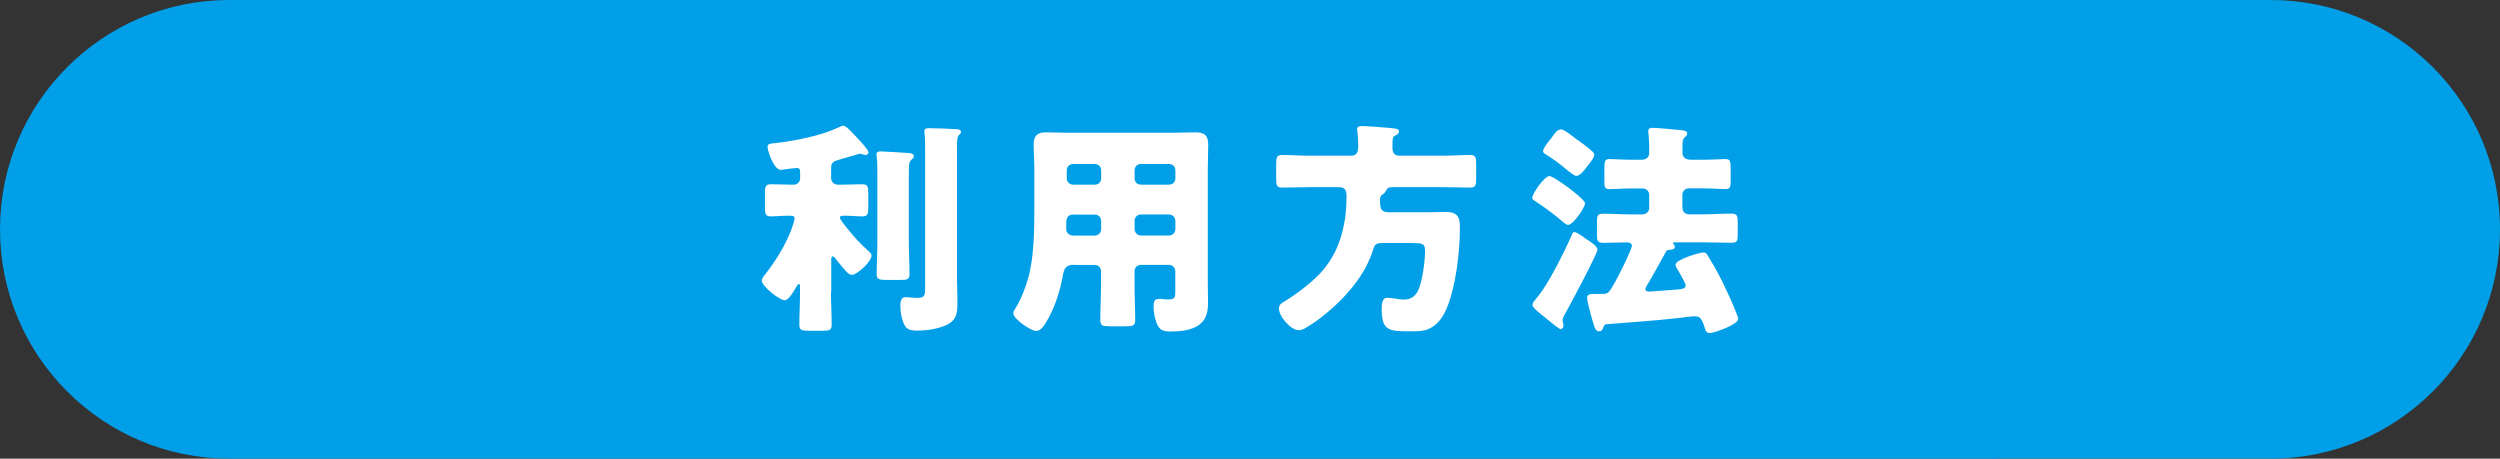
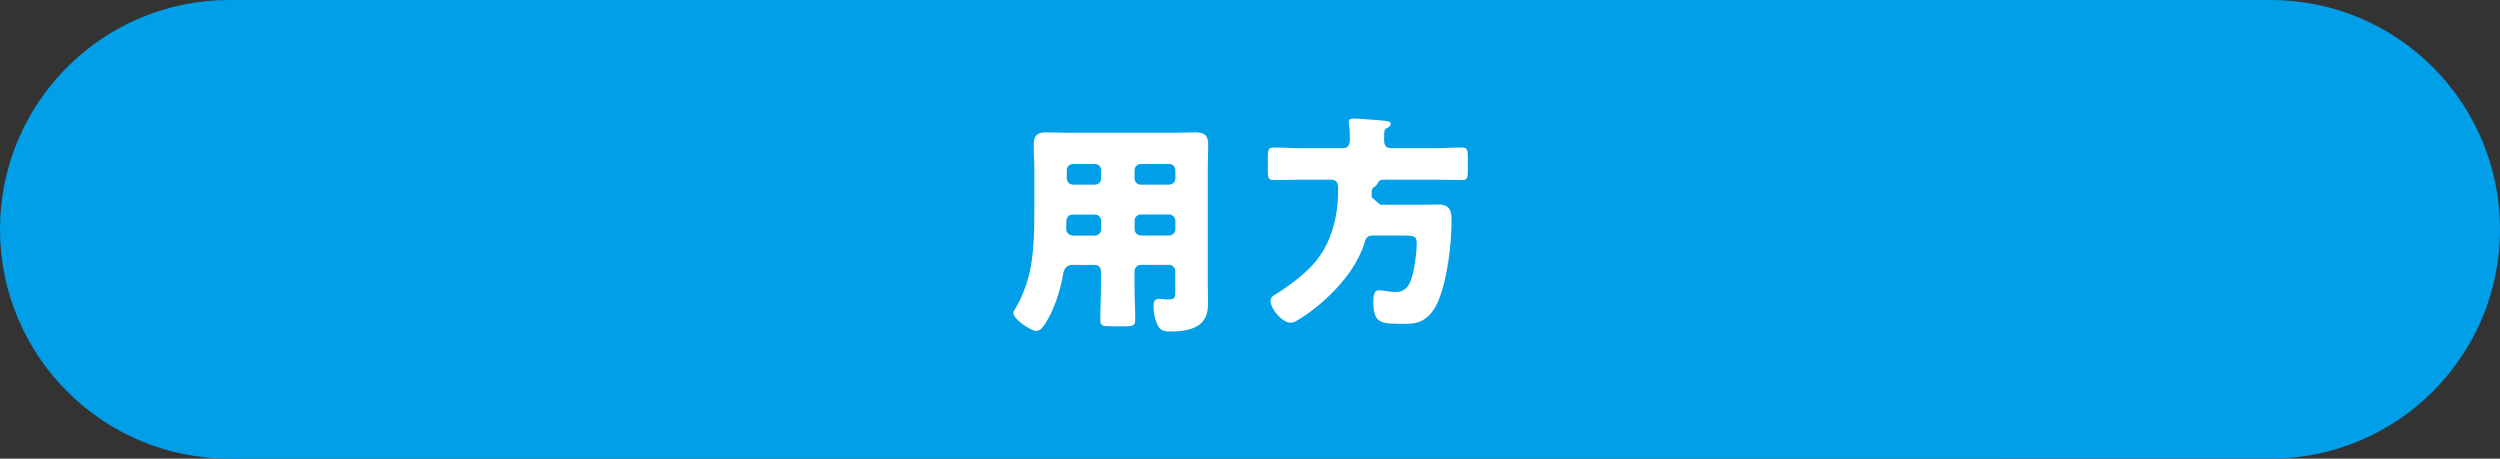
<svg xmlns="http://www.w3.org/2000/svg" id="_レイヤー_2" data-name="レイヤー 2" viewBox="0 0 289.99 53.2">
  <rect x="0" y="0" width="289.99" height="53.2" fill="#333333" stroke="none" />
  <defs>
    <style>
      .cls-1 {
        fill: #fff;
      }

      .cls-1, .cls-2 {
        stroke-width: 0px;
      }

      .cls-2 {
        fill: #009fe8;
      }
    </style>
  </defs>
  <g id="_デザイン" data-name="デザイン">
    <g>
      <path class="cls-2" d="m26.6,53.2C11.91,53.2,0,41.29,0,26.6S11.91,0,26.6,0h236.79c14.69,0,26.6,11.91,26.6,26.6s-11.91,26.6-26.6,26.6H26.6Z" />
      <g>
-         <path class="cls-1" d="m96.39,33.91c0,1.23.08,2.47.08,3.73,0,.68-.26.73-1.13.73h-1.44c-.89,0-1.18-.05-1.18-.71,0-1.26.08-2.49.08-3.75v-.71c0-.08-.03-.26-.13-.26s-.24.21-.34.39c-.21.39-.84,1.5-1.31,1.5-.58,0-2.65-1.6-2.65-2.28,0-.24.13-.39.34-.66,1.23-1.57,2.34-3.33,3.07-5.22.1-.29.39-1.08.39-1.36,0-.26-.21-.29-.81-.29-.66,0-1.31.08-1.92.08-.66,0-.71-.29-.71-1.13v-1.5c0-.81.05-1.1.71-1.1s1.39.05,2.26.05h.37c.42,0,.74-.31.74-.73v-.73c0-.37-.11-.47-.39-.47-.21,0-.97.1-1.21.13-.16.03-.47.08-.63.08-.84,0-1.55-2.23-1.55-2.68,0-.37.37-.37.89-.42,2.26-.26,5.28-.84,7.32-1.81.21-.1.45-.21.58-.21.37,0,1.34,1.13,1.63,1.44.26.26,1.29,1.36,1.29,1.65,0,.18-.16.31-.32.31-.08,0-.21-.03-.29-.05-.11-.05-.26-.1-.39-.1-.05,0-.21.05-.58.16-.52.16-1.71.5-1.99.58-.42.13-.76.31-.76.81v1.31c0,.42.34.73.76.73h.58c.87,0,1.6-.05,2.26-.05s.71.29.71,1.13v1.47c0,.84-.05,1.13-.71,1.13-.6,0-1.29-.08-1.99-.08-.42,0-.6.05-.6.21,0,.21.55.89.81,1.21.84,1.05,1.57,1.86,2.6,2.76.13.13.26.24.26.45,0,.71-1.71,2.23-2.23,2.23-.21,0-.39-.08-.63-.31-.32-.34-.92-1.05-1.21-1.44-.11-.13-.29-.39-.42-.39-.05,0-.16,0-.18.29v3.91Zm9.03-5.85c0,1.23.08,2.47.08,3.7,0,.66-.26.71-1.02.71h-1.58c-.92,0-1.21-.05-1.21-.68,0-1.23.08-2.49.08-3.73v-7.69c0-.79,0-1.65-.08-2.23-.03-.08-.03-.16-.03-.21,0-.31.24-.37.5-.37.39,0,2.62.16,3.1.18.26.03.74.03.74.37,0,.18-.18.34-.32.47-.24.26-.26.42-.26,1.81v7.66Zm5.59,4.44c0,.79.05,1.57.05,2.36,0,1.21-.03,1.99-.79,2.55-.97.71-2.73.94-3.91.94-.45,0-.97-.03-1.29-.42-.45-.58-.63-1.71-.63-2.44,0-.39.03-1.02.58-1.02.11,0,.32,0,.5.03.29.03.63.05.92.05.79,0,.87-.26.87-1.15v-16.22c0-.66,0-1.31-.08-1.76v-.21c0-.31.26-.34.5-.34.97,0,1.94.05,2.91.1.24,0,.84,0,.84.34,0,.1-.08.18-.16.26-.29.31-.31.47-.31,1.68v15.25Z" />
        <path class="cls-1" d="m124.55,30.71c-.89,0-1.13.45-1.26,1.23-.34,1.89-1,3.96-2.02,5.56-.24.37-.58.89-1.08.89-.58,0-2.65-1.36-2.65-2.07,0-.16.08-.31.26-.58.6-.94,1.21-2.49,1.5-3.6.66-2.42.68-5.62.68-8.16v-4.38c0-.94-.08-1.86-.08-2.81,0-1.02.39-1.44,1.44-1.44.87,0,1.73.05,2.6.05h12.2c.84,0,1.71-.05,2.54-.05,1.05,0,1.47.37,1.47,1.44,0,.92-.05,1.86-.05,2.81v13.31c0,.71.03,1.44.03,2.15,0,1.18-.21,2.18-1.34,2.81-.89.5-2.05.58-3.07.58-.92,0-1.29-.24-1.6-1.1-.21-.58-.31-1.21-.31-1.84,0-.47.08-.84.63-.84.16,0,.29,0,.45.03.24.03.39.03.63.03.76,0,.81-.24.81-.94v-2.34c0-.39-.32-.73-.74-.73h-3.25c-.42,0-.74.34-.74.73v1.57c0,1.39.08,2.76.08,4.12,0,.66-.32.71-1.21.71h-1.63c-.92,0-1.21-.05-1.21-.73,0-1.36.08-2.73.08-4.09v-1.57c0-.42-.29-.73-.74-.73h-2.44Zm.05-5.83c-.81,0-.92.42-.92,1.13v.58c0,.37.29.74.87.74h2.44c.42,0,.74-.34.74-.74v-.97c0-.39-.29-.73-.74-.73h-2.39Zm2.39-3.46c.45,0,.74-.31.74-.73v-.94c0-.42-.32-.73-.74-.73h-2.52c-.39,0-.73.31-.73.73v.94c0,.42.34.73.73.73h2.52Zm8.61,0c.42,0,.74-.31.74-.73v-.94c0-.42-.32-.73-.74-.73h-3.25c-.42,0-.74.31-.74.73v.94c0,.42.29.73.74.73h3.25Zm-3.25,3.46c-.45,0-.74.34-.74.73v.97c0,.39.32.74.74.74h3.25c.42,0,.74-.34.74-.74v-.97c0-.39-.32-.73-.74-.73h-3.25Z" />
-         <path class="cls-1" d="m160.11,23.75c0,.66.37.87.97.87h4.59c.71,0,1.42-.03,2.1-.03,1.55,0,1.57.94,1.57,1.92,0,2.7-.47,6.69-1.5,9.19-.39.94-.97,1.86-1.92,2.36-.68.37-1.47.37-2.21.37-2.52,0-3.44,0-3.44-2.55,0-.6.03-1.34.66-1.34.26,0,.81.08,1.1.13.18.03.55.08.81.08.76,0,1.31-.34,1.65-1.05.5-1,.81-3.44.81-4.59,0-.89-.31-.92-1.65-.92h-3.36c-.68,0-.87.21-1.02.79-.18.63-.55,1.44-.87,2.05-1.44,2.7-4.33,5.46-6.96,7.01-.26.16-.52.26-.81.26-.87,0-2.28-1.55-2.28-2.52,0-.45.32-.63.68-.84,1.5-.92,3.52-2.44,4.62-3.83,1.34-1.68,2.02-3.57,2.36-5.7.13-.89.18-1.78.18-2.68,0-.66-.18-1.02-.89-1.02h-3.44c-1.05,0-2.1.05-3.15.05-.63,0-.68-.29-.68-1.08v-1.65c0-.79.08-1.05.71-1.05,1.05,0,2.07.08,3.12.08h4.93c.63,0,.76-.55.76-1.08s-.03-1.23-.1-1.73c-.03-.1-.03-.16-.03-.24,0-.34.26-.39.55-.39.45,0,2.55.16,3.1.21q.26.03.47.05c.45.05.74.08.74.39,0,.21-.26.37-.42.45-.32.16-.34.18-.34,1.47,0,.52.24.87.79.87h5.09c1.05,0,2.07-.08,3.12-.08.63,0,.71.26.71,1.05v1.65c0,.79-.05,1.08-.68,1.08-1.05,0-2.1-.05-3.15-.05h-5.88c-.52,0-.6.13-.81.52-.08.16-.24.26-.39.37-.21.13-.24.37-.24.58v.58Z" />
-         <path class="cls-1" d="m179.74,20.42c.34,0,1.92,1.15,2.28,1.42.34.26,1.84,1.39,1.84,1.76,0,.42-1.36,2.49-1.97,2.49-.21,0-.5-.26-.71-.45-.81-.71-2.23-1.76-3.12-2.31-.16-.11-.32-.21-.32-.42,0-.42,1.39-2.49,2-2.49Zm4.38,7.38c.39.26,1.18.76,1.18,1.15,0,.5-3.23,6.51-3.73,7.4-.11.21-.32.55-.32.79,0,.21.11.45.11.66,0,.18-.16.37-.34.37s-.97-.66-1.5-1.1c-.18-.16-.32-.26-.42-.34-.29-.24-1.34-1-1.34-1.36,0-.21.18-.45.34-.63.89-1.02,1.6-2.28,2.26-3.49.5-.89,1.68-3.28,1.99-4.07.05-.13.11-.26.29-.26.21,0,.79.39,1.15.66.08.05.18.16.32.24Zm-1.16-11.6c.45.31,1.37,1.02,1.71,1.34.13.1.26.26.26.42,0,.37-.66,1.13-.89,1.42-.26.34-.73,1.02-1.21,1.02-.21,0-.74-.42-1.05-.68-.05-.05-.08-.08-.16-.13-.81-.68-1.5-1.18-2.39-1.73-.13-.08-.24-.16-.24-.34,0-.26.37-.76.74-1.23.16-.18.31-.39.42-.55.21-.31.52-.73.94-.73.39,0,1.5.94,1.86,1.21Zm12.2,7.93c0,.42.32.73.74.73h1.76c1.05,0,2.1-.08,3.12-.08.74,0,.79.24.79,1.05v1.36c0,.76-.05.97-.76.97-1.05,0-2.1-.05-3.15-.05h-3.36c-.1,0-.24,0-.24.13q0,.05.08.1c.08.05.13.18.13.29,0,.26-.26.31-.47.34-.32.03-.45.05-.53.18-.6,1.08-1.18,2.15-1.78,3.2-.13.21-.63,1-.63,1.18,0,.26.26.29.47.29.32,0,2.78-.21,3.28-.24.31-.03.92-.05.92-.47,0-.29-.76-1.52-.94-1.84-.08-.13-.24-.45-.24-.55,0-.63,2.86-1.44,3.23-1.44.24,0,.37.13.5.34,1.08,1.81,1.58,2.7,2.44,4.62.21.45,1.1,2.41,1.1,2.76,0,.63-2.73,1.63-3.28,1.63-.39,0-.47-.24-.53-.39-.39-1.29-.6-1.55-1.23-1.55-.31,0-1.55.16-1.97.21-2.76.31-5.88.52-8.27.71-.24.03-.24.08-.45.58-.08.16-.21.24-.39.24-.45,0-.5-.34-.89-1.63-.1-.34-.52-1.94-.52-2.2,0-.45.29-.5.84-.5h.97c.68,0,.79-.24,1.42-1.34.34-.58,1.97-3.81,1.97-4.25,0-.31-.31-.39-.58-.39-.92,0-1.81.05-2.73.05-.68,0-.74-.24-.74-.97v-1.47c0-.73.08-.94.76-.94,1.05,0,2.1.08,3.12.08h1.44c.39,0,.74-.34.74-.73v-1.55c0-.39-.34-.73-.74-.73h-1.31c-.92,0-1.81.08-2.57.08-.53,0-.58-.24-.58-.89v-1.55c0-.76.05-1.05.6-1.05.45,0,1.55.08,2.55.08h1.16c.5,0,.89-.24.89-.79v-.58c0-.5-.03-1.21-.08-1.68-.03-.1-.03-.18-.03-.26,0-.34.24-.39.53-.39.5,0,2.62.21,3.2.26.29.03.79.05.79.39,0,.18-.13.32-.29.45-.24.21-.26.6-.26,1v.81c0,.37.24.79.95.79h1.5c1,0,2.07-.08,2.54-.08.55,0,.6.29.6,1.1v1.36c0,.79-.05,1.02-.58,1.02-.79,0-1.68-.08-2.57-.08h-1.71c-.42,0-.74.34-.74.73v1.55Z" />
+         <path class="cls-1" d="m160.11,23.75h4.59c.71,0,1.42-.03,2.1-.03,1.55,0,1.57.94,1.57,1.92,0,2.7-.47,6.69-1.5,9.19-.39.94-.97,1.86-1.92,2.36-.68.37-1.47.37-2.21.37-2.52,0-3.44,0-3.44-2.55,0-.6.03-1.34.66-1.34.26,0,.81.08,1.1.13.18.03.55.08.81.08.76,0,1.31-.34,1.65-1.05.5-1,.81-3.44.81-4.59,0-.89-.31-.92-1.65-.92h-3.36c-.68,0-.87.21-1.02.79-.18.63-.55,1.44-.87,2.05-1.44,2.7-4.33,5.46-6.96,7.01-.26.16-.52.26-.81.26-.87,0-2.28-1.55-2.28-2.52,0-.45.32-.63.68-.84,1.5-.92,3.52-2.44,4.62-3.83,1.34-1.68,2.02-3.57,2.36-5.7.13-.89.18-1.78.18-2.68,0-.66-.18-1.02-.89-1.02h-3.44c-1.05,0-2.1.05-3.15.05-.63,0-.68-.29-.68-1.08v-1.65c0-.79.08-1.05.71-1.05,1.05,0,2.07.08,3.12.08h4.93c.63,0,.76-.55.76-1.08s-.03-1.23-.1-1.73c-.03-.1-.03-.16-.03-.24,0-.34.26-.39.55-.39.45,0,2.55.16,3.1.21q.26.03.47.05c.45.05.74.08.74.39,0,.21-.26.37-.42.45-.32.16-.34.18-.34,1.47,0,.52.24.87.79.87h5.09c1.05,0,2.07-.08,3.12-.08.63,0,.71.26.71,1.05v1.65c0,.79-.05,1.08-.68,1.08-1.05,0-2.1-.05-3.15-.05h-5.88c-.52,0-.6.13-.81.52-.08.16-.24.26-.39.37-.21.13-.24.37-.24.58v.58Z" />
      </g>
    </g>
  </g>
</svg>